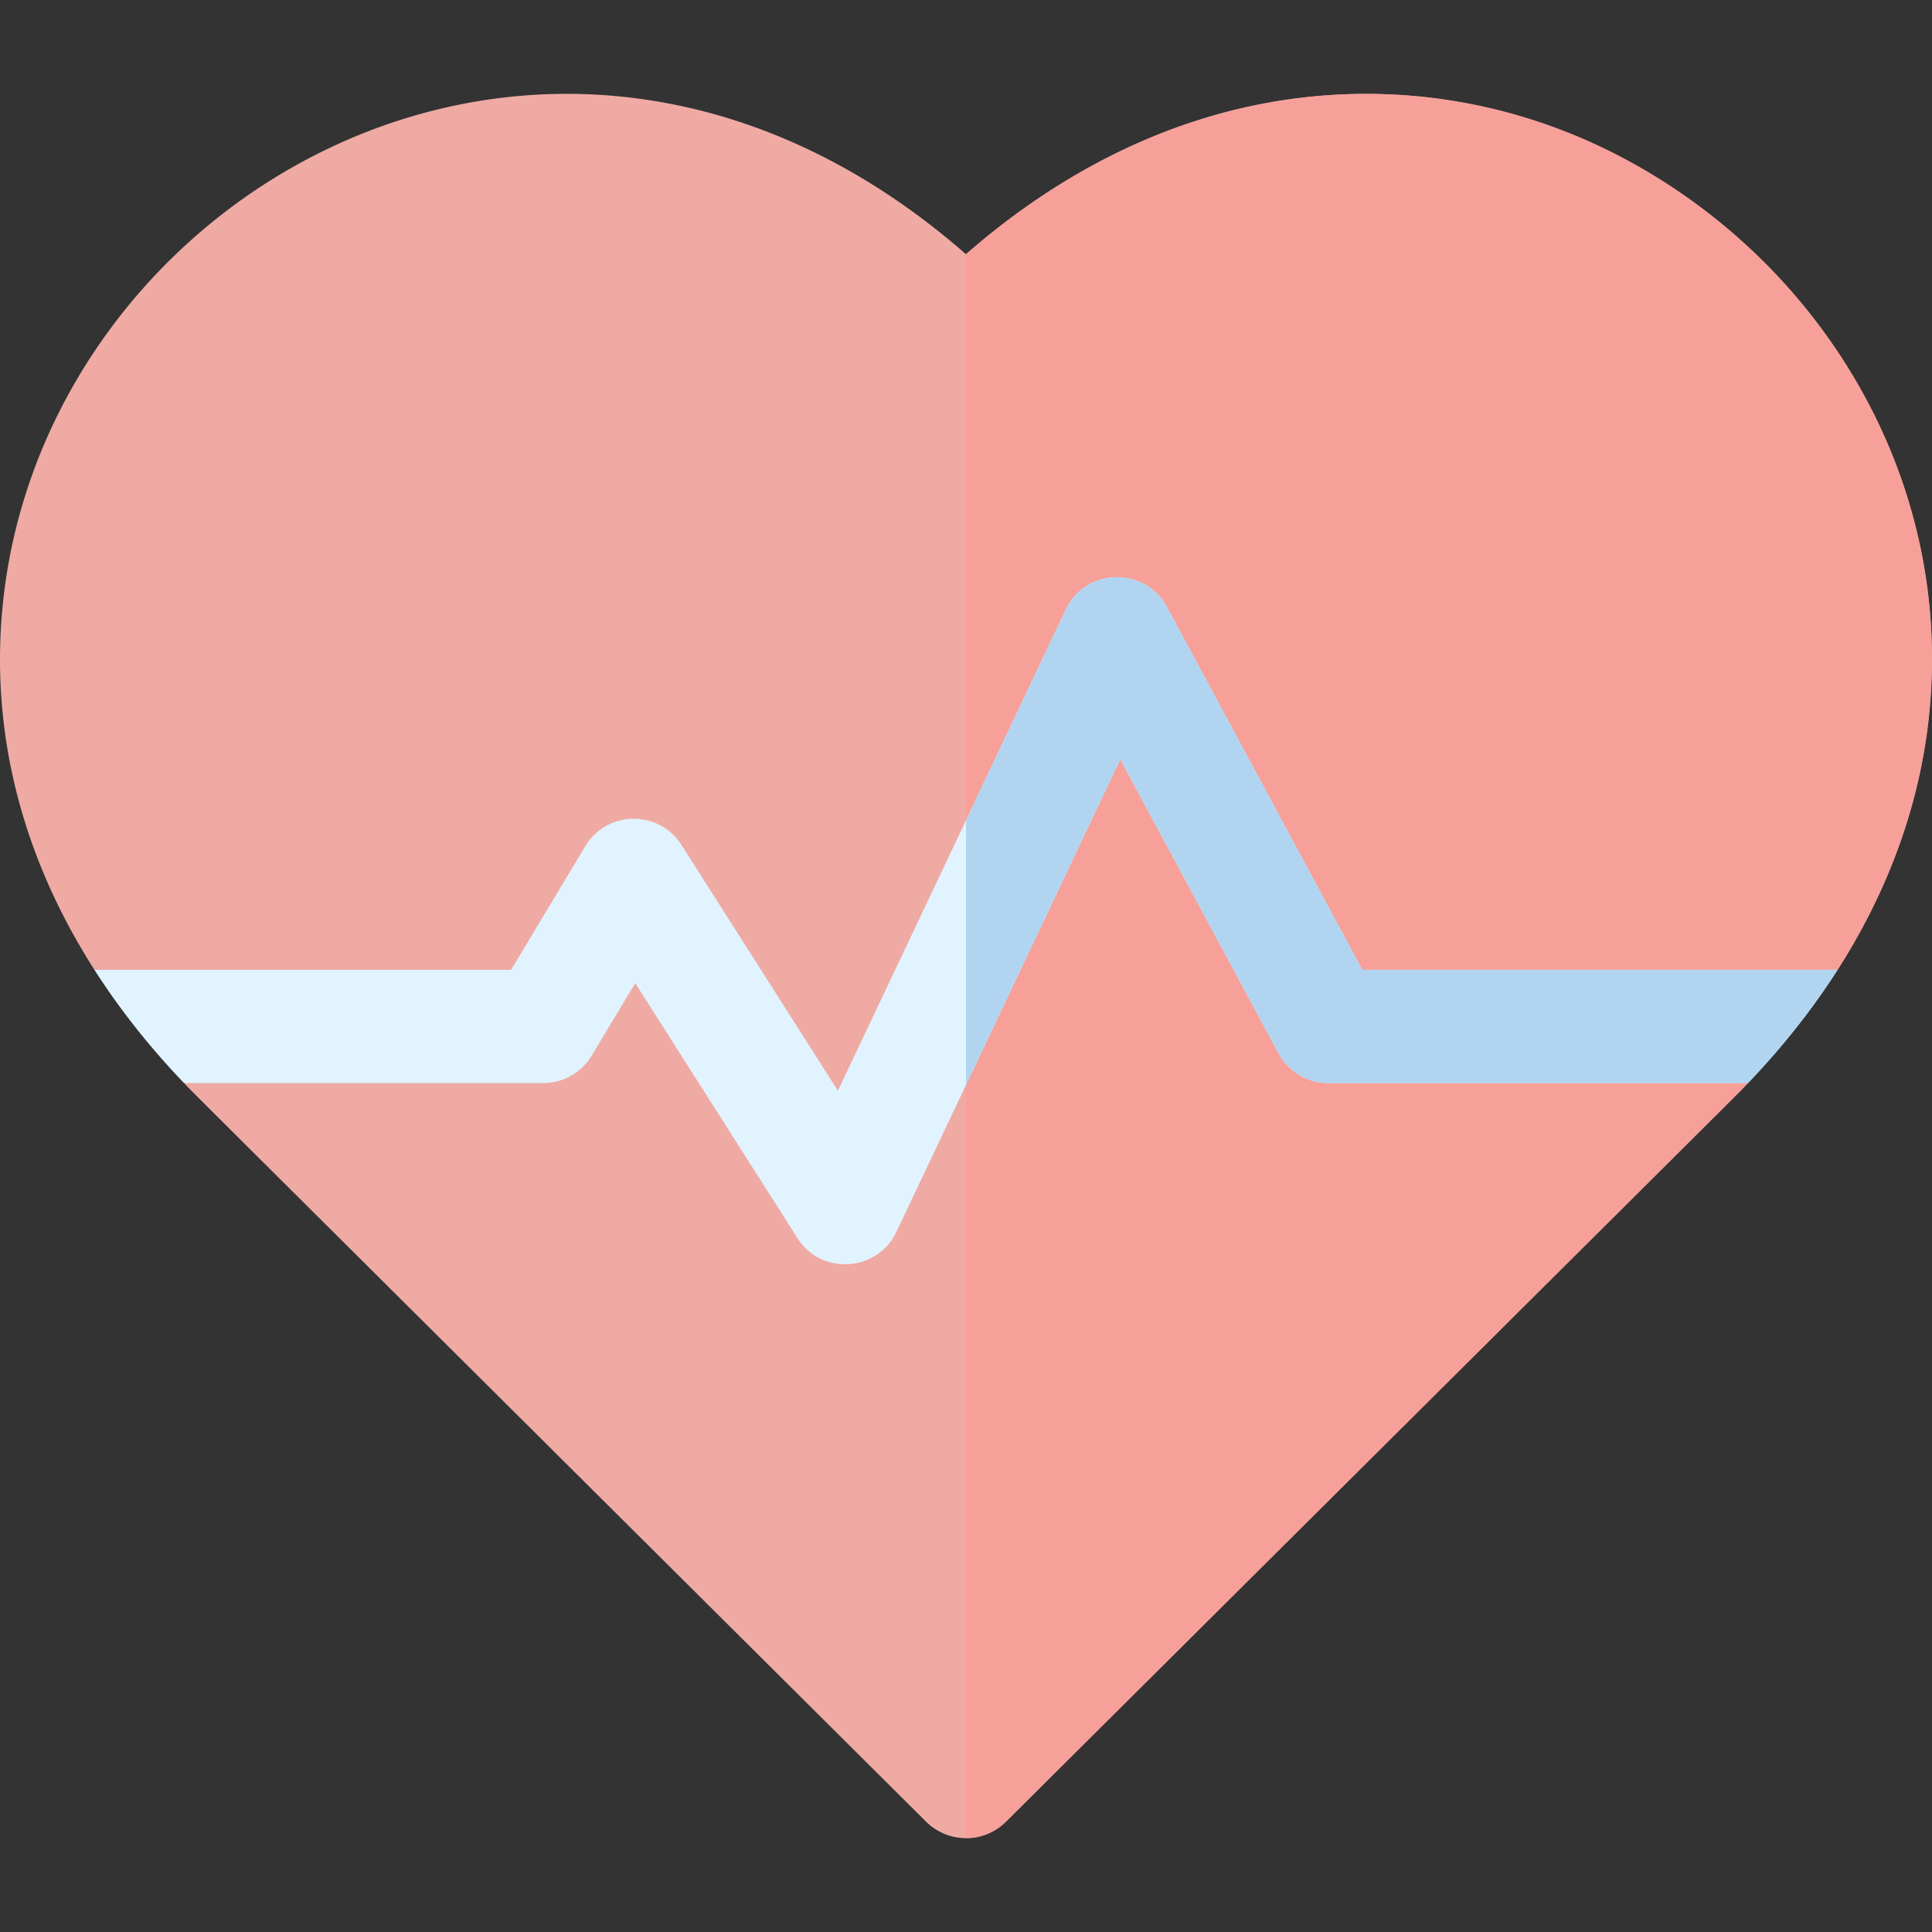
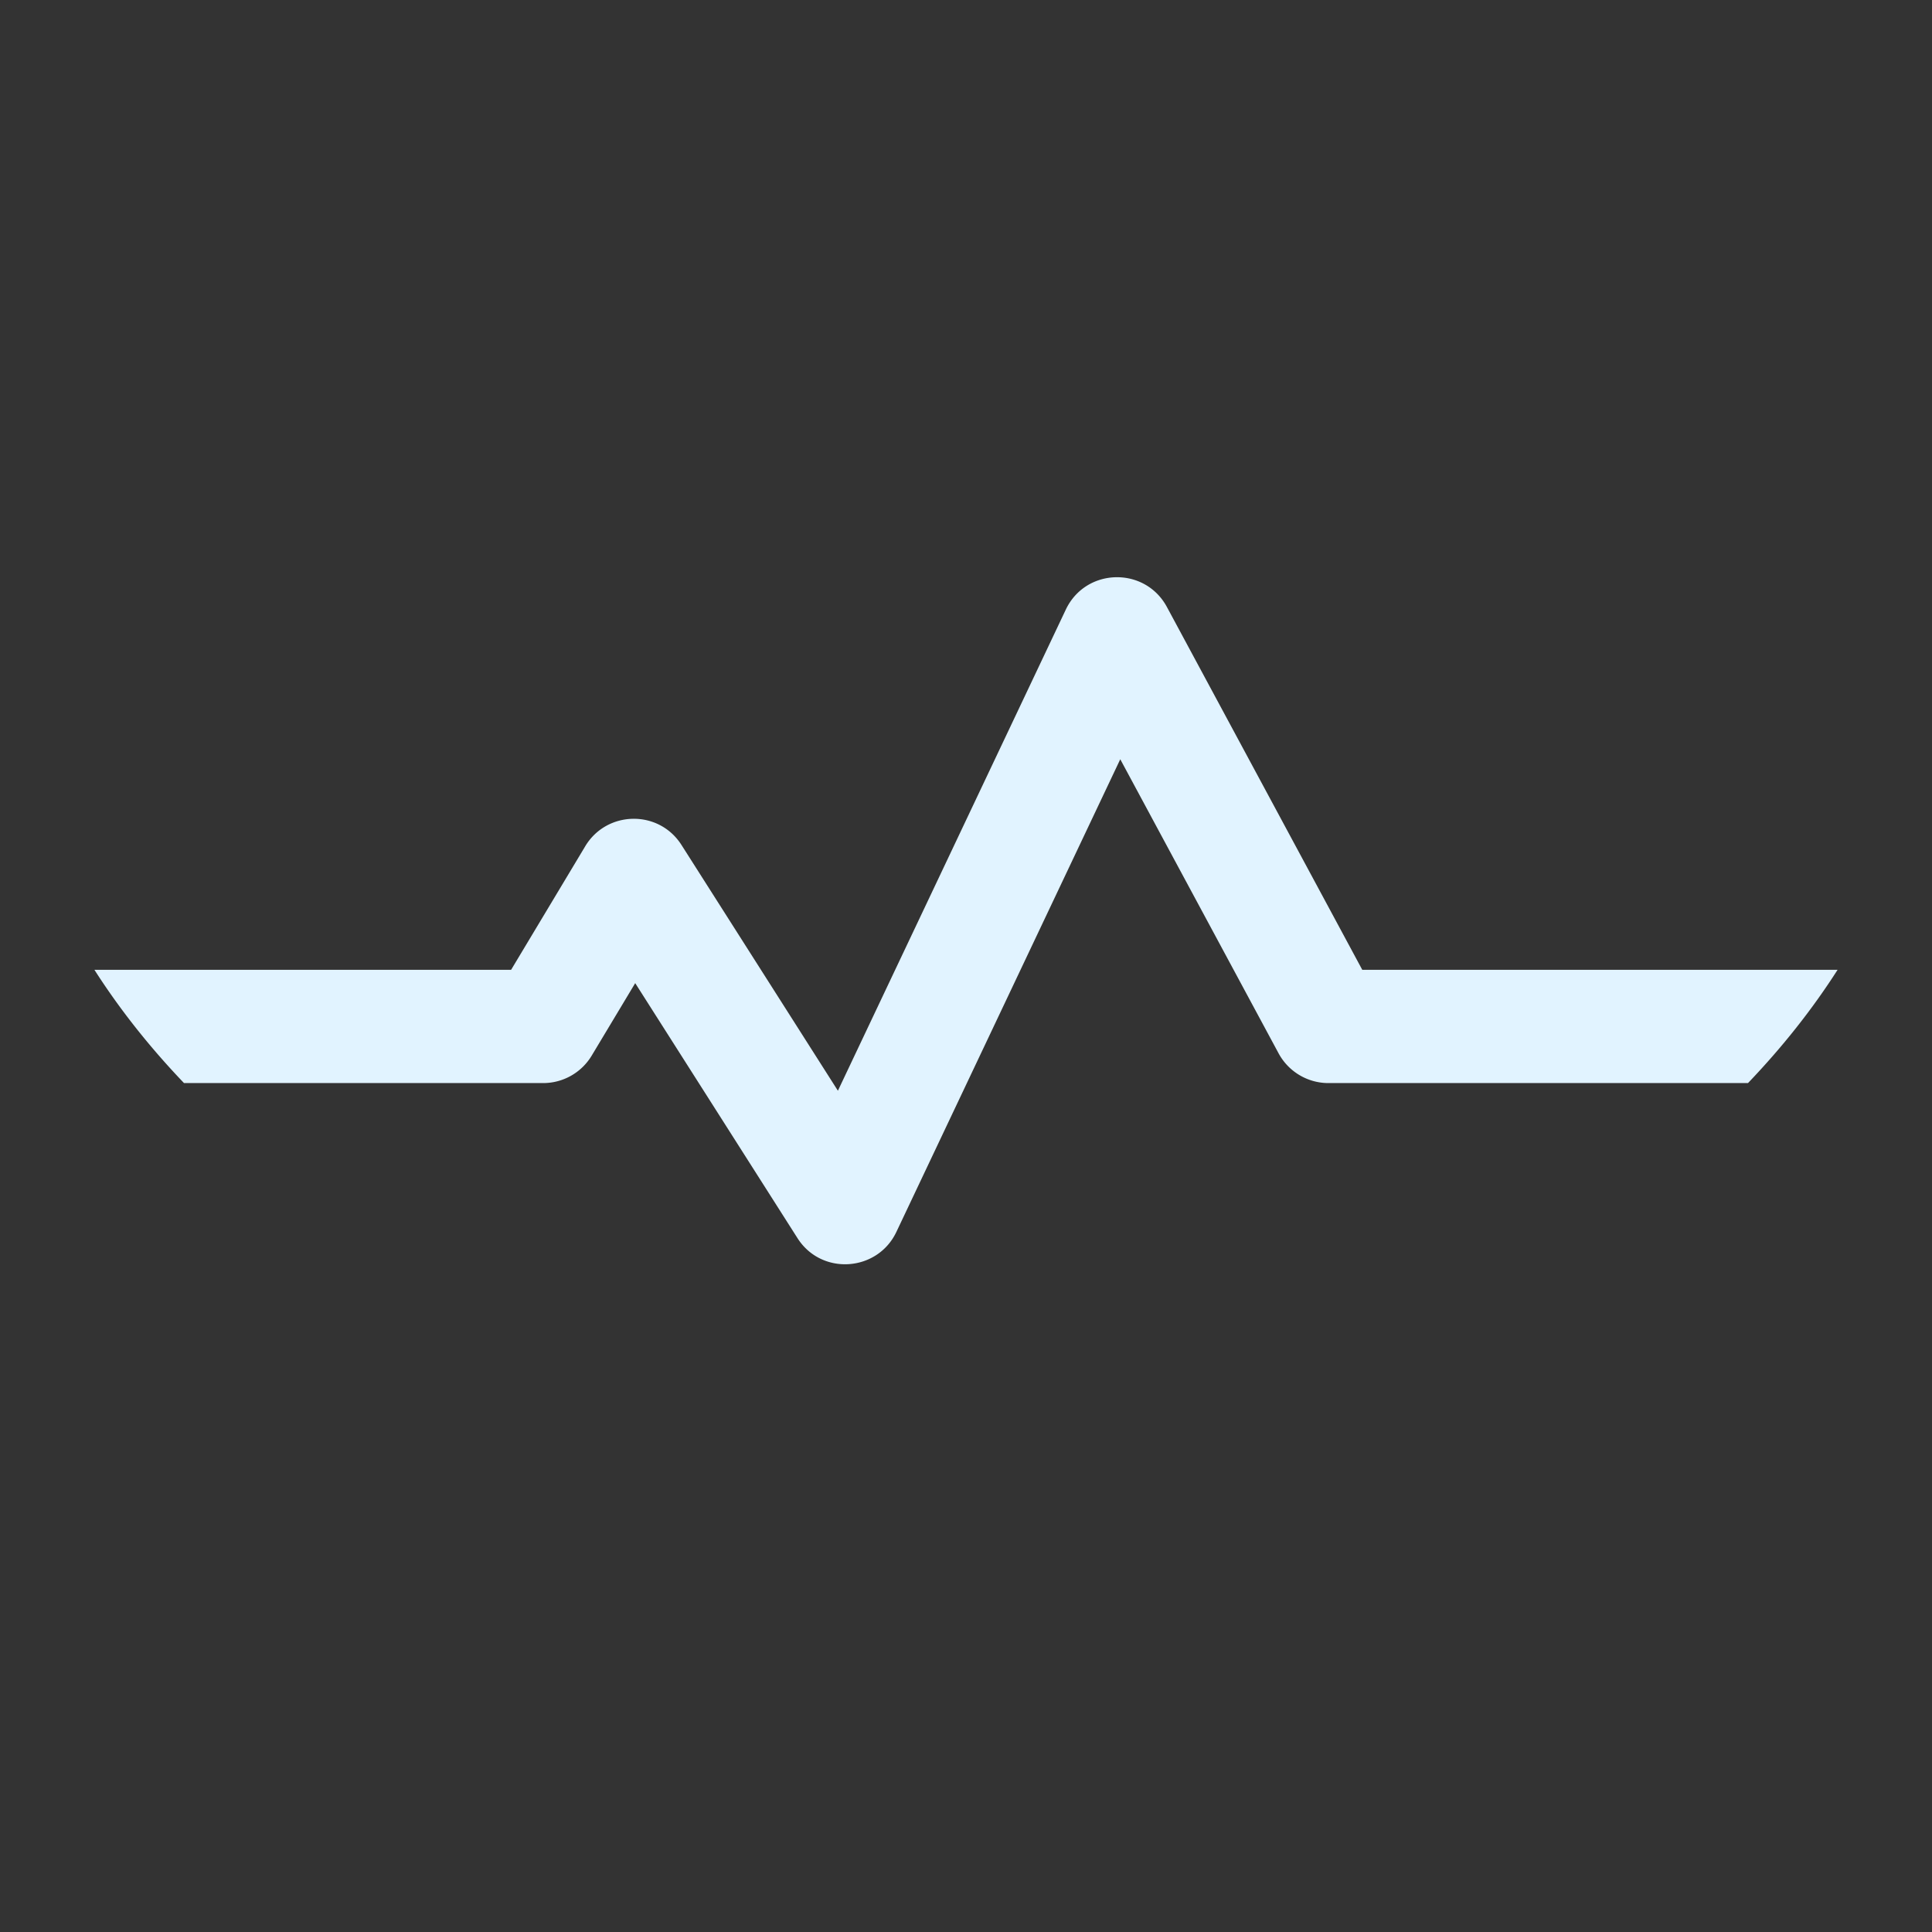
<svg xmlns="http://www.w3.org/2000/svg" version="1.1" width="512" height="512" x="0" y="0" viewBox="0 0 511.739 511.739" style="enable-background:new 0 0 512 512" xml:space="preserve" class="">
  <rect x="0" y="0" width="511.739" height="511.739" fill="#333333" stroke="none" />
  <g>
-     <path fill="#efaaa4" d="M486.729 256.88c-.1.1.324 0-1.27 0-16.802 0-28.416 15.581-22.56 30.1-2.82 2.972 9.349-9.192-196.45 195.53a14.993 14.993 0 0 1-21.16 0C39.553 277.84 51.688 289.982 48.84 286.98c6.088-15.095-6.639-30.907-23.81-30.069-.01-.011-.01-.021-.02-.03C7.979 230.27-.57 201.4.03 171.77 2.355 55.475 144.268-30.274 255.87 67.34c111.539-97.56 253.514-11.926 255.84 104.43.6 29.63-7.95 58.5-24.981 85.11z" opacity="1" data-original="#ff405c" />
-     <path fill="#f6a099" d="M486.729 256.88c-.1.1.324 0-1.27 0-16.802 0-28.416 15.581-22.56 30.1-2.82 2.972 9.349-9.192-196.45 195.53a14.964 14.964 0 0 1-10.58 4.37V67.34c69.474-60.766 156.156-53.005 211.37 2.19 49.097 49.097 60.413 123.407 19.49 187.35z" opacity="1" data-original="#c30047" class="" />
    <path fill="#e1f3ff" d="M486.729 256.88c-6.63 10.37-14.55 20.4-23.73 30H351.87c-5.52 0-10.59-3.03-13.21-7.89l-41.93-77.88-59.3 125.19c-5.021 10.599-19.863 11.635-26.21 1.63l-42.97-67.52-11.52 19.189a14.985 14.985 0 0 1-12.86 7.28H48.74c-9.18-9.6-17.1-19.63-23.73-30h110.37l19.63-32.72c5.676-9.482 19.479-9.821 25.51-.33l41.42 65.08 60.37-127.45c5.285-11.113 20.936-11.491 26.77-.69l51.75 96.11h125.899z" opacity="1" data-original="#e1f3ff" />
-     <path fill="#b1d5f1" d="M309.08 160.77c-5.823-10.779-21.476-10.442-26.77.69l-26.44 55.818v70.093l40.86-86.261 41.93 77.88a15.008 15.008 0 0 0 13.21 7.89H463c9.18-9.6 17.1-19.63 23.73-30h-125.9z" opacity="1" data-original="#b1d5f1" />
  </g>
</svg>